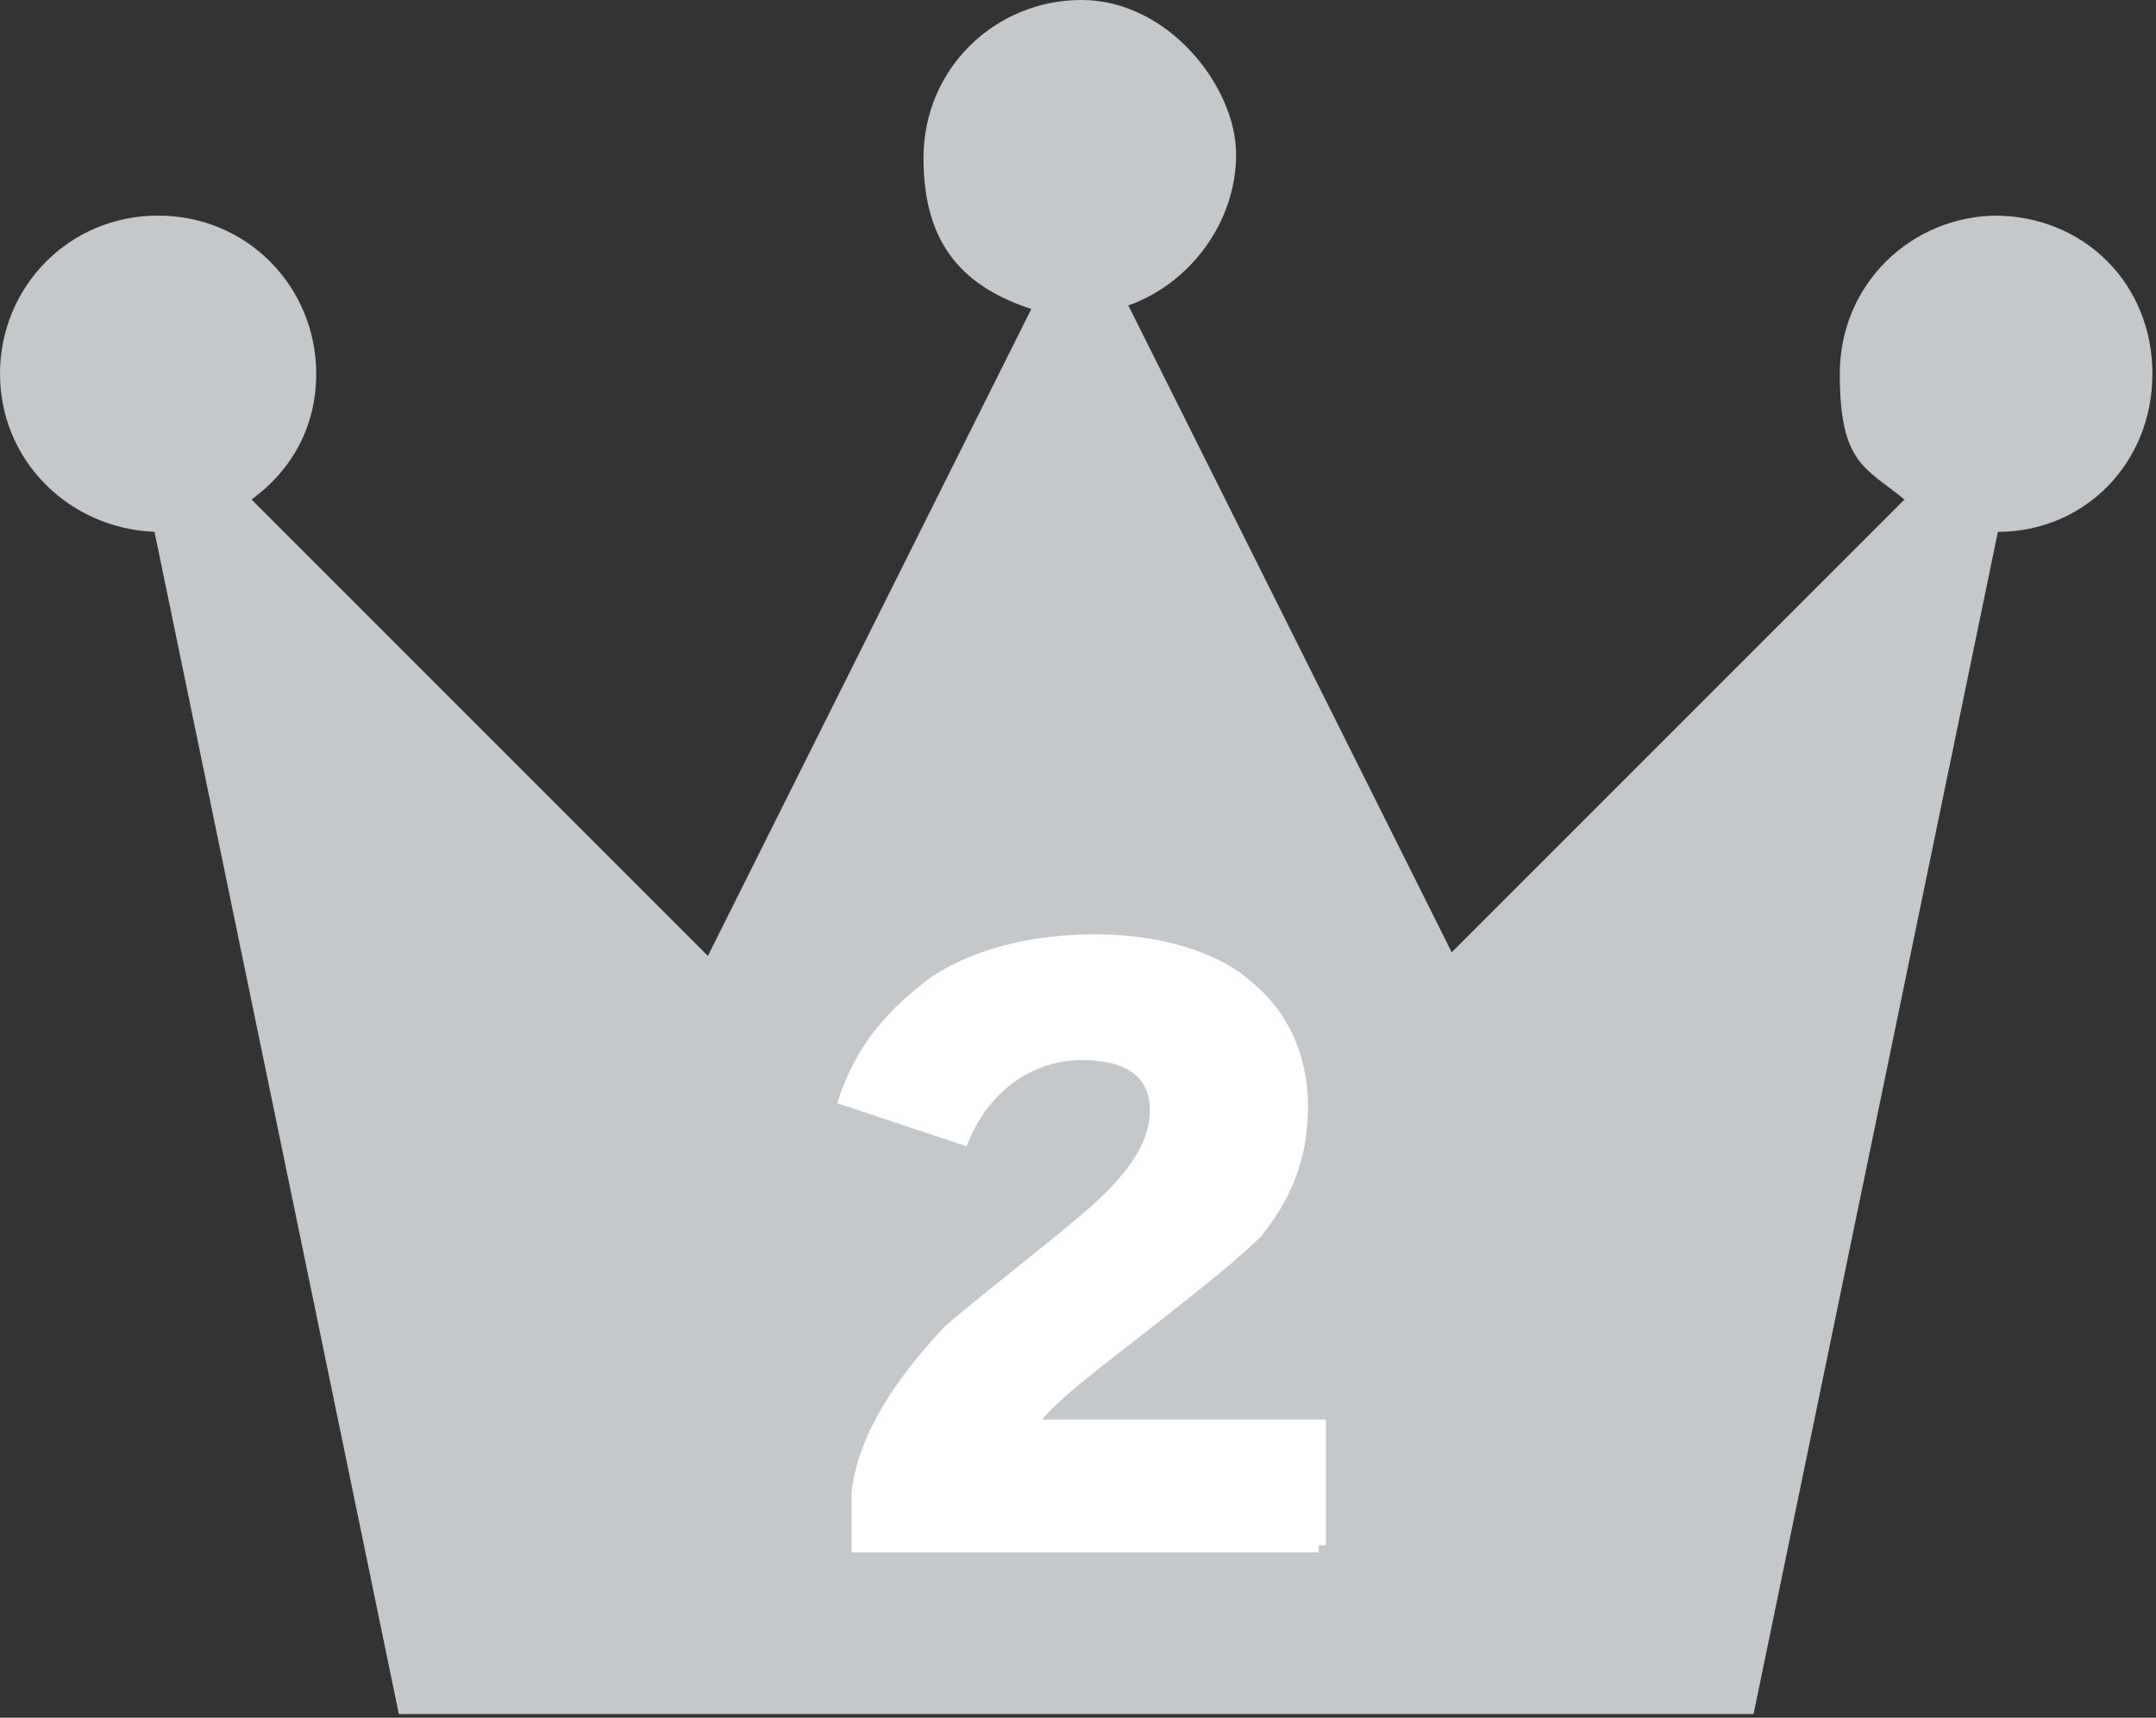
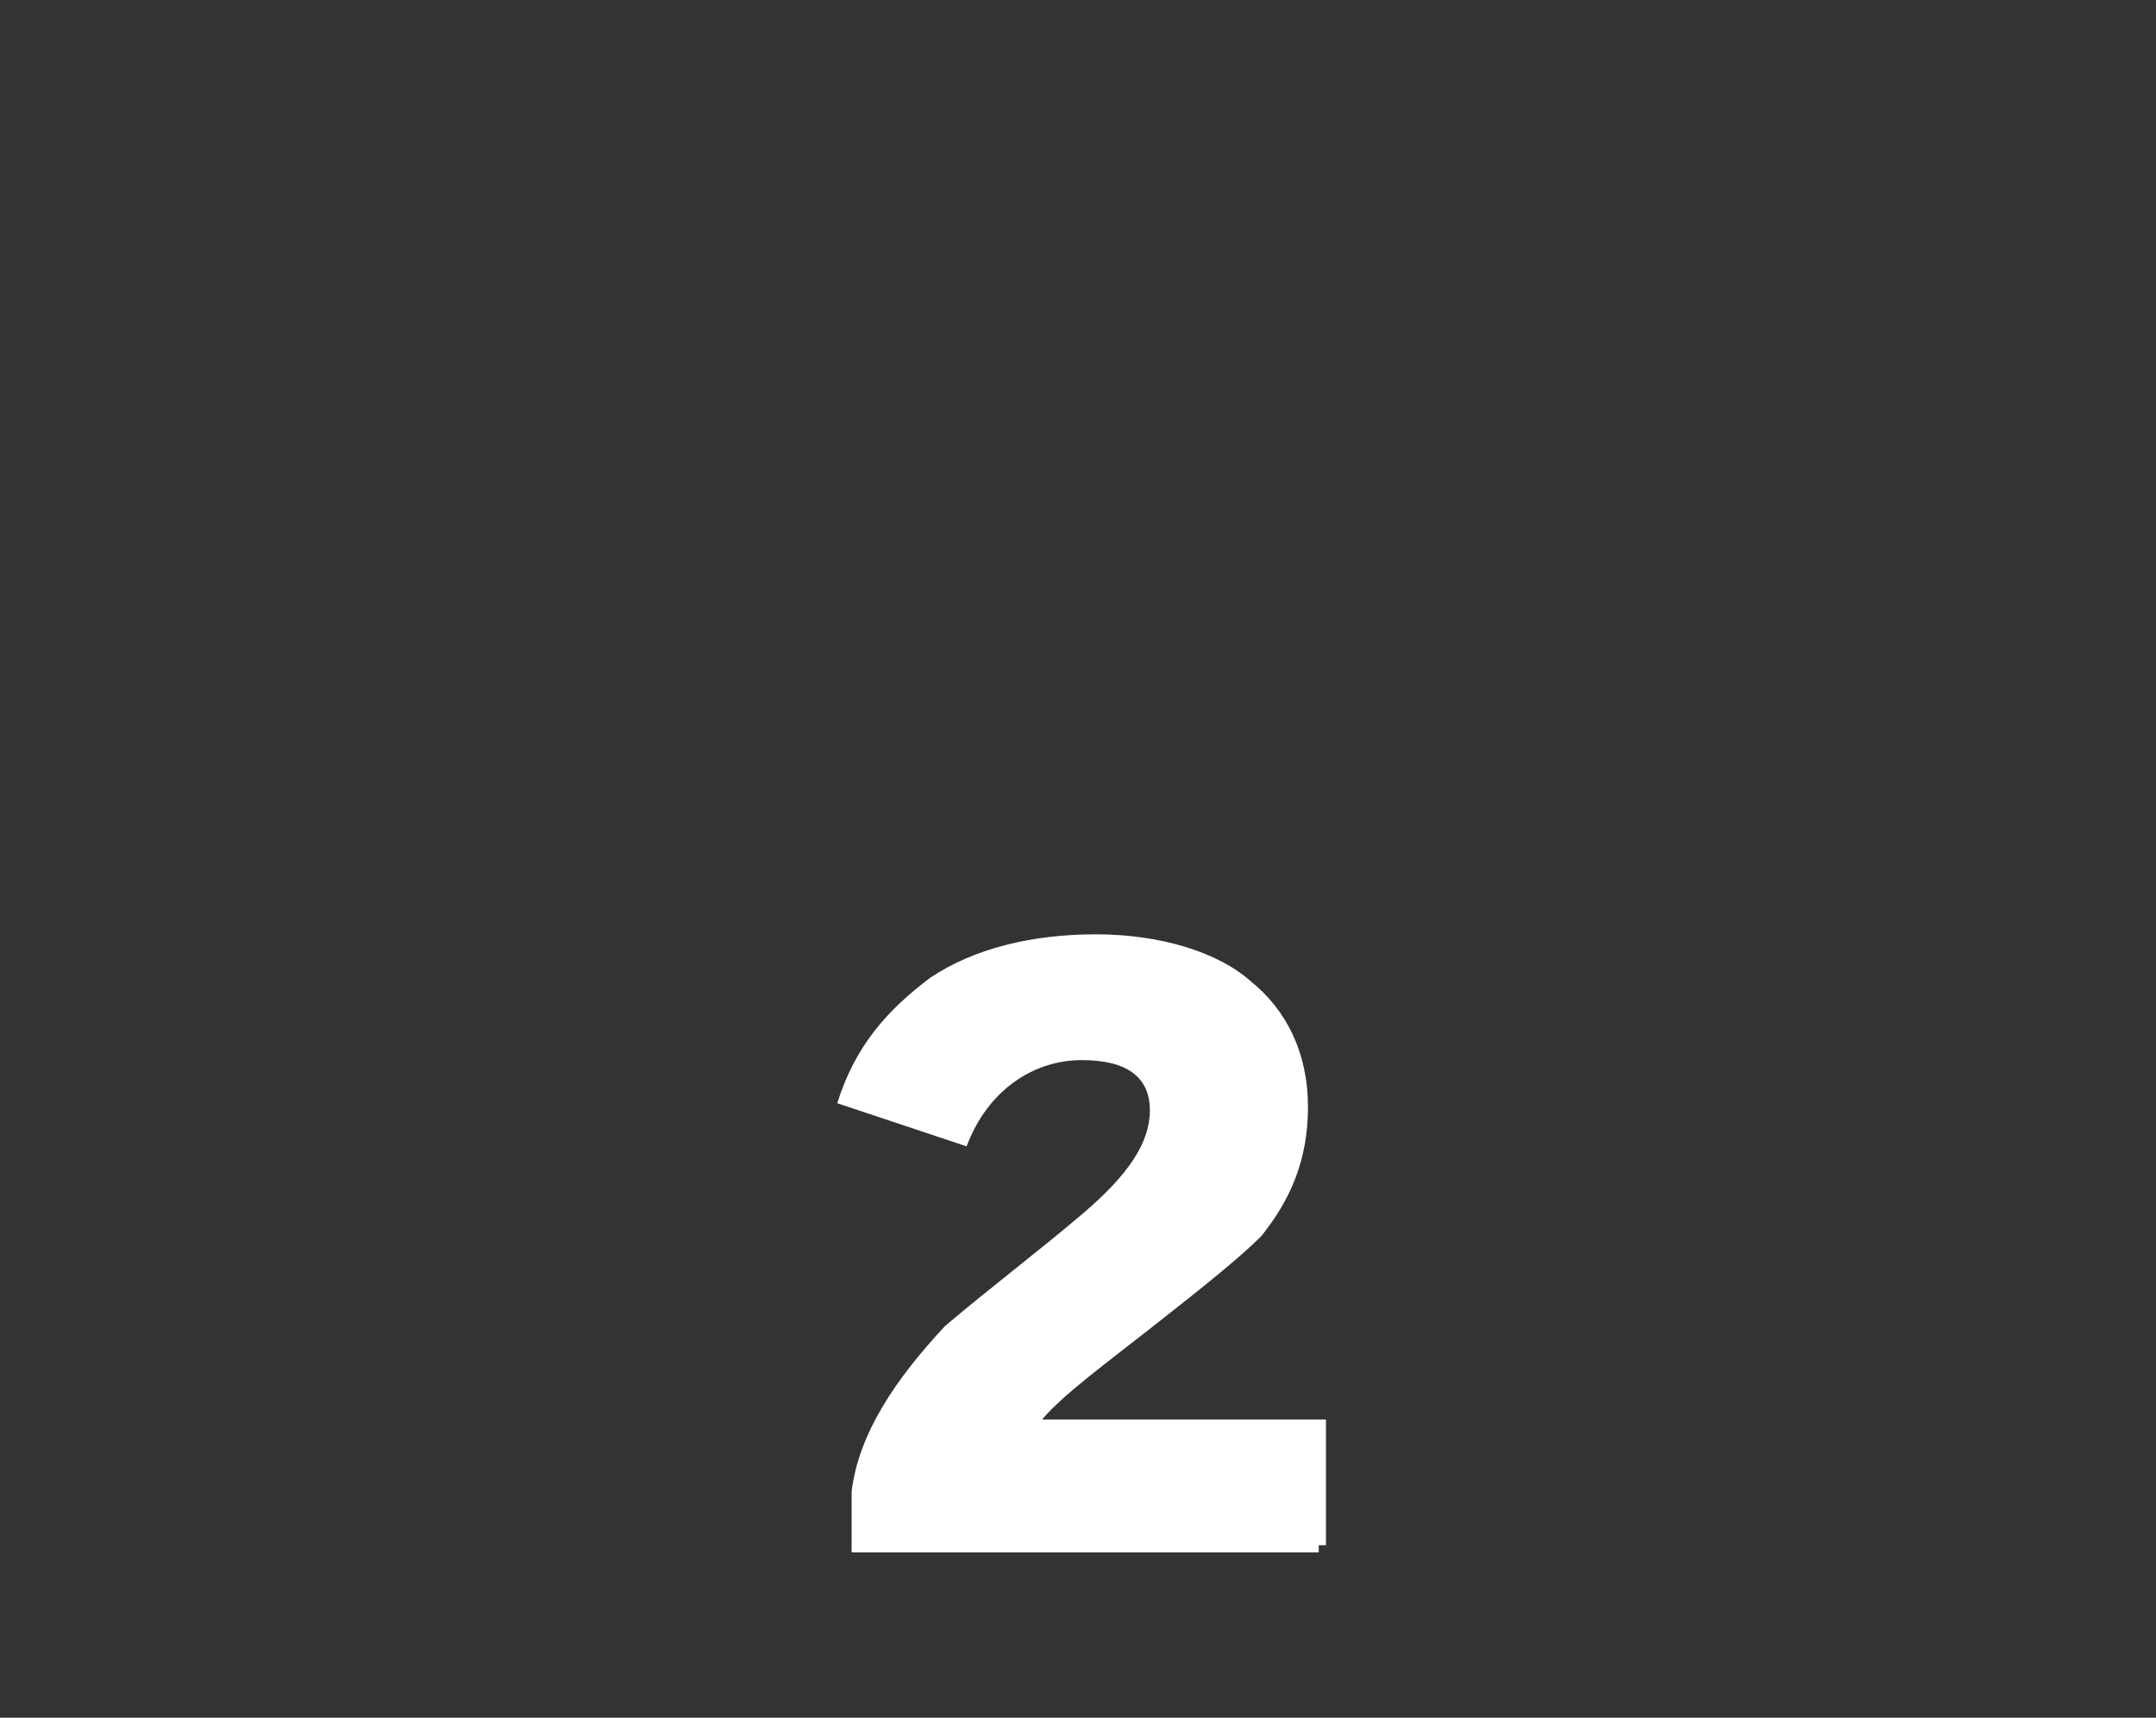
<svg xmlns="http://www.w3.org/2000/svg" id="icon-2" width="60" height="47.8" version="1.1" viewBox="0 0 60 47.8">
  <rect x="0" y="0" width="60" height="47.8" fill="#333333" stroke="none" />
-   <path d="M55.6,6c-2.4,0-4.4,1.9-4.4,4.4s.7,2.6,1.8,3.5l-12.6,12.6-9-18c1.7-.6,3-2.3,3-4.2s-1.9-4.3-4.3-4.3-4.4,1.9-4.4,4.4,1.2,3.6,3,4.2l-9,18L7,13.9c1.1-.8,1.8-2,1.8-3.5,0-2.4-1.9-4.4-4.4-4.4S0,8,0,10.4s1.9,4.3,4.3,4.4l6.8,32.9h37.7l6.8-32.9c2.4,0,4.3-1.9,4.3-4.4s-1.9-4.4-4.4-4.4Z" fill="#c4c8ca" />
  <path d="M36.7,43.2h-13v-1.7c.2-1.6,1.2-3.1,2.6-4.6,1.3-1.1,2.5-2,3.8-3.1s1.9-2,1.9-2.9-.6-1.4-1.9-1.4-2.6.8-3.2,2.4l-3.6-1.2c.5-1.6,1.4-2.6,2.6-3.5,1.2-.8,2.8-1.2,4.6-1.2s3.4.5,4.3,1.3c1,.8,1.6,2,1.6,3.5s-.5,2.6-1.3,3.6c-.6.6-1.6,1.4-3,2.5s-2.5,1.9-3.1,2.6h7.9v3.5h-.2Z" fill="#fff" />
</svg>